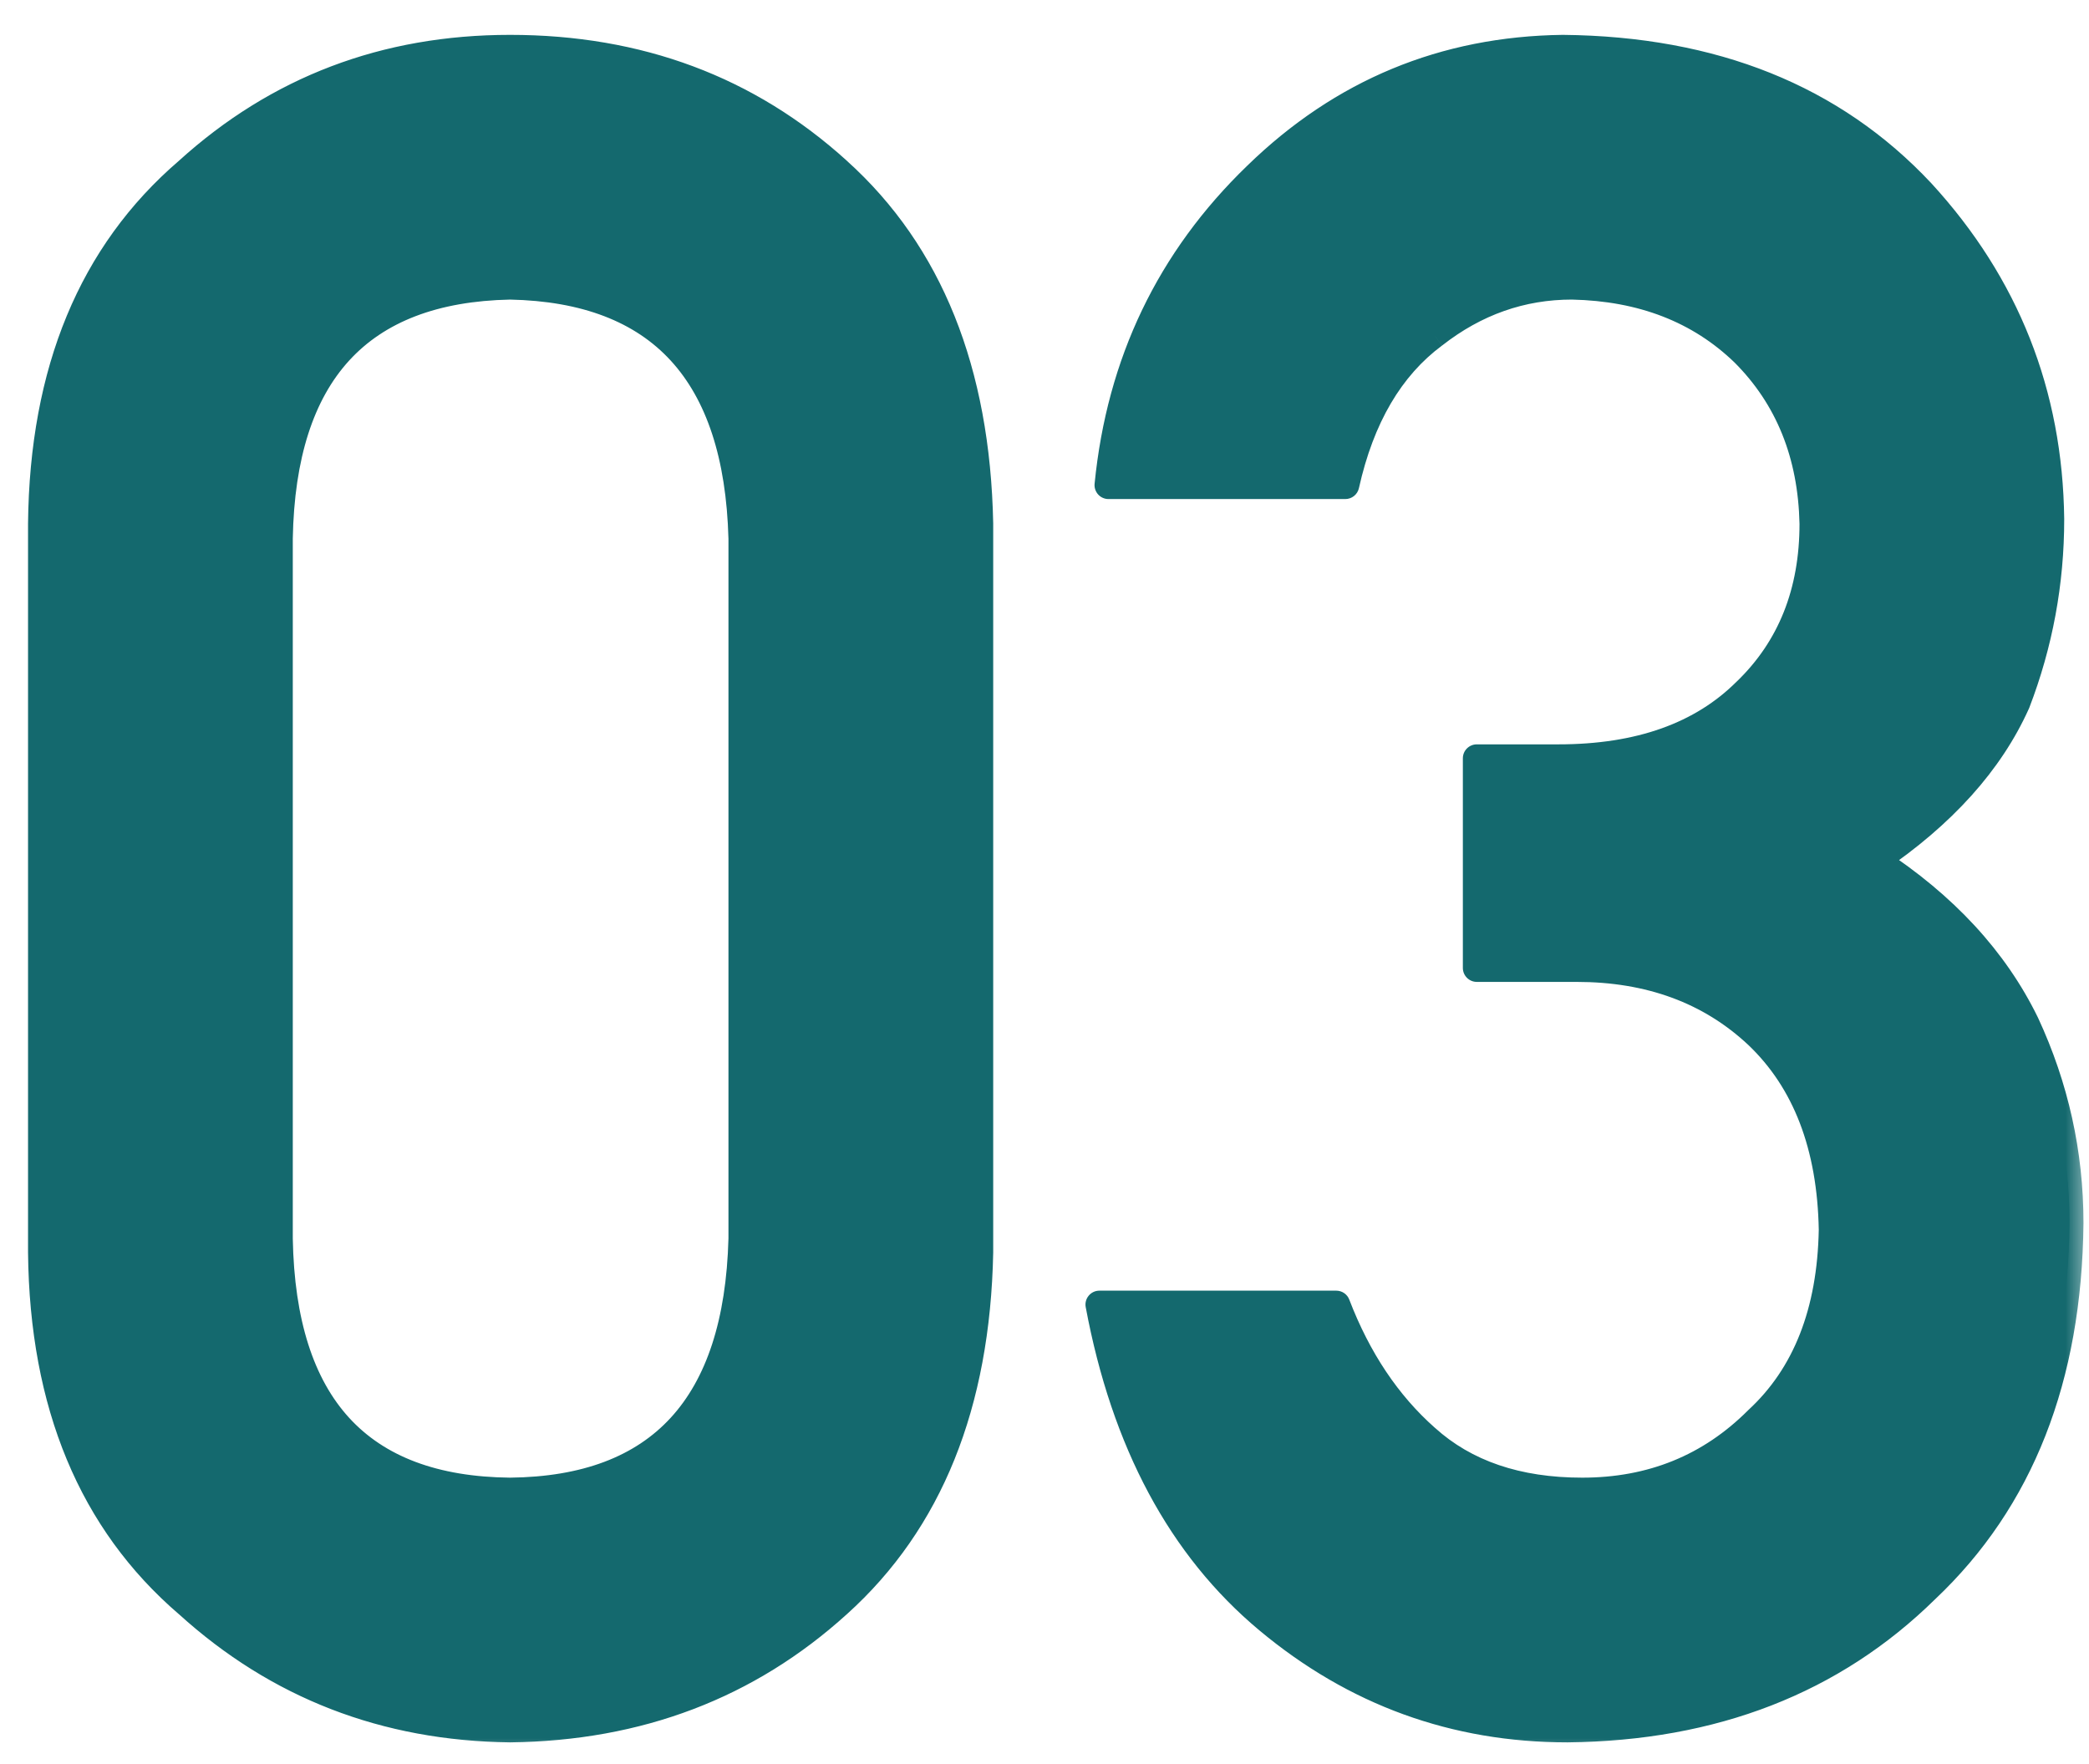
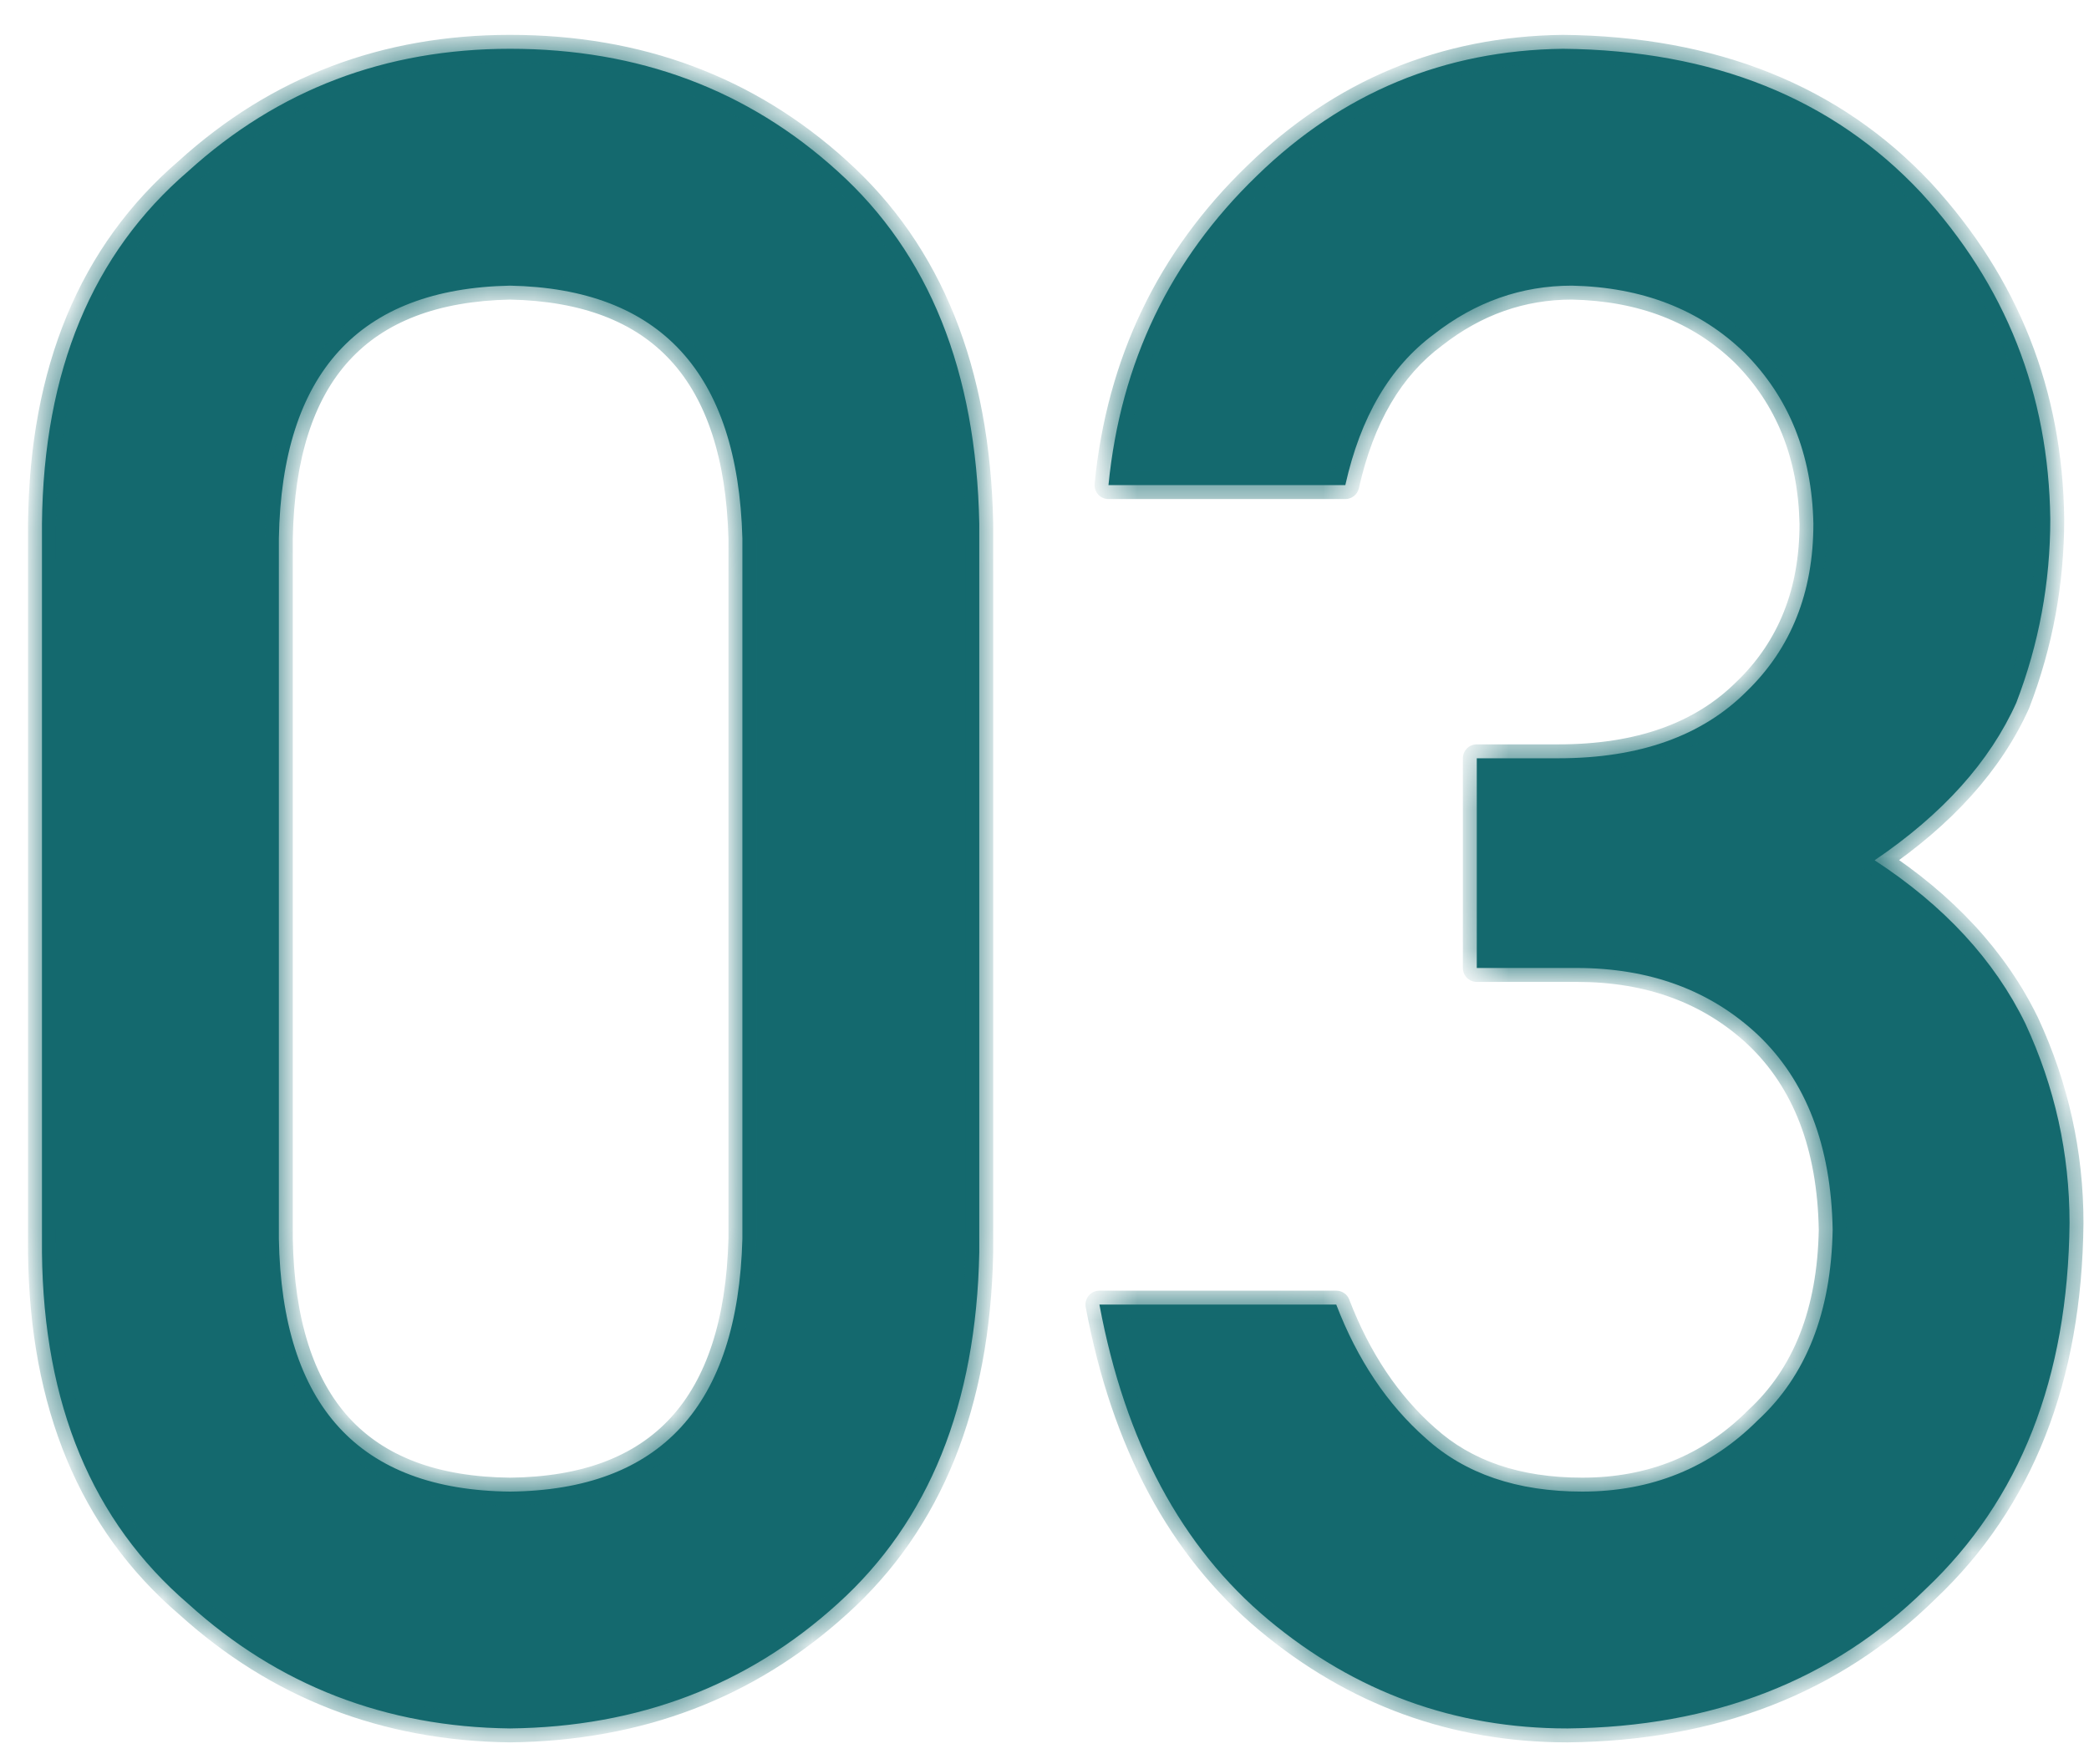
<svg xmlns="http://www.w3.org/2000/svg" width="45" height="38" viewBox="0 0 45 38" fill="none">
  <mask id="path-1-outside-1_477_40169" maskUnits="userSpaceOnUse" x="0" y="-0.061" width="45" height="38" fill="black">
-     <rect fill="white" y="-0.061" width="45" height="38" />
    <path d="M15.992 26.686V11.598C15.895 8.033 14.226 6.218 10.987 6.153C7.732 6.218 6.072 8.033 6.007 11.598V26.686C6.072 30.283 7.732 32.097 10.987 32.13C14.226 32.097 15.895 30.283 15.992 26.686ZM0.904 26.979V11.28C0.937 7.993 1.987 5.462 4.054 3.688C5.991 1.93 8.302 1.051 10.987 1.051C13.754 1.051 16.106 1.93 18.043 3.688C20.012 5.462 21.03 7.993 21.095 11.28V26.979C21.03 30.25 20.012 32.773 18.043 34.547C16.106 36.305 13.754 37.2 10.987 37.232C8.302 37.2 5.991 36.305 4.054 34.547C1.987 32.773 0.937 30.25 0.904 26.979ZM31.812 20.851V16.334H33.57C35.312 16.334 36.663 15.854 37.623 14.894C38.583 13.966 39.063 12.761 39.063 11.28C39.031 9.783 38.535 8.554 37.574 7.594C36.614 6.666 35.377 6.186 33.863 6.153C32.773 6.153 31.78 6.503 30.885 7.203C29.941 7.903 29.306 8.985 28.98 10.45H23.878C24.138 7.813 25.204 5.592 27.076 3.785C28.915 1.995 31.113 1.083 33.668 1.051C36.907 1.083 39.478 2.117 41.383 4.151C43.206 6.137 44.133 8.481 44.166 11.183C44.166 12.55 43.922 13.868 43.434 15.138C42.864 16.407 41.847 17.538 40.382 18.531C41.879 19.508 42.962 20.68 43.629 22.047C44.264 23.414 44.581 24.846 44.581 26.344C44.548 29.68 43.515 32.309 41.48 34.23C39.478 36.199 36.907 37.2 33.766 37.232C31.34 37.232 29.192 36.451 27.32 34.889C25.449 33.326 24.236 31.064 23.683 28.102H28.785C29.241 29.29 29.884 30.25 30.714 30.982C31.56 31.747 32.683 32.13 34.083 32.13C35.58 32.13 36.842 31.617 37.867 30.592C38.909 29.631 39.446 28.264 39.478 26.49C39.446 24.684 38.909 23.284 37.867 22.291C36.842 21.331 35.54 20.851 33.961 20.851H31.812Z" />
  </mask>
  <path d="M15.992 26.686V11.598C15.895 8.033 14.226 6.218 10.987 6.153C7.732 6.218 6.072 8.033 6.007 11.598V26.686C6.072 30.283 7.732 32.097 10.987 32.13C14.226 32.097 15.895 30.283 15.992 26.686ZM0.904 26.979V11.28C0.937 7.993 1.987 5.462 4.054 3.688C5.991 1.93 8.302 1.051 10.987 1.051C13.754 1.051 16.106 1.93 18.043 3.688C20.012 5.462 21.03 7.993 21.095 11.28V26.979C21.03 30.25 20.012 32.773 18.043 34.547C16.106 36.305 13.754 37.2 10.987 37.232C8.302 37.2 5.991 36.305 4.054 34.547C1.987 32.773 0.937 30.25 0.904 26.979ZM31.812 20.851V16.334H33.57C35.312 16.334 36.663 15.854 37.623 14.894C38.583 13.966 39.063 12.761 39.063 11.28C39.031 9.783 38.535 8.554 37.574 7.594C36.614 6.666 35.377 6.186 33.863 6.153C32.773 6.153 31.78 6.503 30.885 7.203C29.941 7.903 29.306 8.985 28.98 10.45H23.878C24.138 7.813 25.204 5.592 27.076 3.785C28.915 1.995 31.113 1.083 33.668 1.051C36.907 1.083 39.478 2.117 41.383 4.151C43.206 6.137 44.133 8.481 44.166 11.183C44.166 12.55 43.922 13.868 43.434 15.138C42.864 16.407 41.847 17.538 40.382 18.531C41.879 19.508 42.962 20.68 43.629 22.047C44.264 23.414 44.581 24.846 44.581 26.344C44.548 29.68 43.515 32.309 41.48 34.23C39.478 36.199 36.907 37.2 33.766 37.232C31.34 37.232 29.192 36.451 27.32 34.889C25.449 33.326 24.236 31.064 23.683 28.102H28.785C29.241 29.29 29.884 30.25 30.714 30.982C31.56 31.747 32.683 32.13 34.083 32.13C35.58 32.13 36.842 31.617 37.867 30.592C38.909 29.631 39.446 28.264 39.478 26.49C39.446 24.684 38.909 23.284 37.867 22.291C36.842 21.331 35.54 20.851 33.961 20.851H31.812Z" fill="#14696E" />
  <path d="M15.992 26.686L16.292 26.694V26.686H15.992ZM15.992 11.598H16.292L16.292 11.589L15.992 11.598ZM10.987 6.153L10.993 5.853L10.981 5.853L10.987 6.153ZM6.007 11.598L5.707 11.592V11.598H6.007ZM6.007 26.686H5.707L5.707 26.691L6.007 26.686ZM10.987 32.13L10.984 32.43L10.99 32.43L10.987 32.13ZM0.904 26.979H0.604L0.604 26.982L0.904 26.979ZM0.904 11.28L0.604 11.277V11.28H0.904ZM4.054 3.688L4.249 3.915L4.255 3.91L4.054 3.688ZM18.043 3.688L17.841 3.91L17.842 3.91L18.043 3.688ZM21.095 11.28H21.395L21.395 11.274L21.095 11.28ZM21.095 26.979L21.395 26.985V26.979H21.095ZM18.043 34.547L17.842 34.324L17.841 34.325L18.043 34.547ZM10.987 37.232L10.984 37.532L10.991 37.532L10.987 37.232ZM4.054 34.547L4.255 34.325L4.249 34.319L4.054 34.547ZM15.992 26.686H16.292V11.598H15.992H15.692V26.686H15.992ZM15.992 11.598L16.292 11.589C16.242 9.767 15.79 8.34 14.889 7.36C13.983 6.375 12.668 5.887 10.993 5.853L10.987 6.153L10.981 6.453C12.546 6.485 13.684 6.936 14.447 7.766C15.214 8.601 15.645 9.864 15.692 11.606L15.992 11.598ZM10.987 6.153L10.981 5.853C9.299 5.887 7.981 6.375 7.079 7.361C6.182 8.342 5.74 9.769 5.707 11.592L6.007 11.598L6.307 11.603C6.339 9.862 6.76 8.599 7.522 7.766C8.28 6.937 9.42 6.485 10.993 6.453L10.987 6.153ZM6.007 11.598H5.707V26.686H6.007H6.307V11.598H6.007ZM6.007 26.686L5.707 26.691C5.74 28.529 6.181 29.965 7.079 30.947C7.982 31.934 9.302 32.413 10.984 32.43L10.987 32.13L10.99 31.83C9.418 31.814 8.28 31.37 7.522 30.542C6.76 29.709 6.339 28.439 6.307 26.68L6.007 26.686ZM10.987 32.13L10.99 32.43C12.665 32.413 13.982 31.933 14.889 30.947C15.79 29.967 16.242 28.532 16.292 26.694L15.992 26.686L15.692 26.677C15.645 28.436 15.214 29.707 14.447 30.541C13.685 31.37 12.548 31.814 10.984 31.83L10.987 32.13ZM0.904 26.979H1.204V11.28H0.904H0.604V26.979H0.904ZM0.904 11.28L1.204 11.283C1.236 8.062 2.261 5.621 4.249 3.915L4.054 3.688L3.858 3.46C1.712 5.302 0.638 7.923 0.604 11.277L0.904 11.28ZM4.054 3.688L4.255 3.91C6.135 2.203 8.374 1.351 10.987 1.351V1.051V0.751C8.229 0.751 5.846 1.656 3.852 3.465L4.054 3.688ZM10.987 1.051V1.351C13.684 1.351 15.963 2.205 17.841 3.91L18.043 3.688L18.245 3.465C16.249 1.654 13.824 0.751 10.987 0.751V1.051ZM18.043 3.688L17.842 3.91C19.736 5.616 20.731 8.06 20.795 11.286L21.095 11.28L21.395 11.274C21.328 7.925 20.289 5.307 18.244 3.465L18.043 3.688ZM21.095 11.28H20.795V26.979H21.095H21.395V11.28H21.095ZM21.095 26.979L20.795 26.973C20.731 30.182 19.736 32.618 17.842 34.324L18.043 34.547L18.244 34.77C20.289 32.928 21.328 30.318 21.395 26.985L21.095 26.979ZM18.043 34.547L17.841 34.325C15.962 36.03 13.682 36.901 10.984 36.932L10.987 37.232L10.991 37.532C13.826 37.499 16.25 36.579 18.245 34.769L18.043 34.547ZM10.987 37.232L10.991 36.932C8.377 36.901 6.136 36.032 4.255 34.325L4.054 34.547L3.852 34.769C5.845 36.578 8.227 37.499 10.984 37.532L10.987 37.232ZM4.054 34.547L4.249 34.319C2.261 32.613 1.236 30.18 1.204 26.976L0.904 26.979L0.604 26.982C0.638 30.32 1.712 32.933 3.858 34.775L4.054 34.547ZM31.812 20.851H31.512C31.512 21.016 31.647 21.151 31.812 21.151V20.851ZM31.812 16.334V16.034C31.647 16.034 31.512 16.168 31.512 16.334H31.812ZM37.623 14.894L37.415 14.678L37.411 14.681L37.623 14.894ZM39.063 11.28H39.364L39.363 11.274L39.063 11.28ZM37.574 7.594L37.786 7.382L37.783 7.378L37.574 7.594ZM33.863 6.153L33.87 5.853H33.863V6.153ZM30.885 7.203L31.064 7.444L31.07 7.439L30.885 7.203ZM28.98 10.45V10.75C29.121 10.75 29.243 10.652 29.273 10.515L28.98 10.45ZM23.878 10.45L23.579 10.421C23.571 10.505 23.599 10.589 23.656 10.652C23.712 10.714 23.793 10.75 23.878 10.75V10.45ZM27.076 3.785L27.285 4.001L27.285 4L27.076 3.785ZM33.668 1.051L33.671 0.751L33.664 0.751L33.668 1.051ZM41.383 4.151L41.604 3.948L41.602 3.946L41.383 4.151ZM44.166 11.183H44.466L44.466 11.179L44.166 11.183ZM43.434 15.138L43.707 15.261C43.709 15.255 43.712 15.251 43.714 15.245L43.434 15.138ZM40.382 18.531L40.214 18.283C40.13 18.339 40.081 18.433 40.082 18.534C40.083 18.634 40.134 18.728 40.218 18.782L40.382 18.531ZM43.629 22.047L43.901 21.921L43.898 21.915L43.629 22.047ZM44.581 26.344L44.881 26.347V26.344H44.581ZM41.48 34.23L41.275 34.011L41.27 34.016L41.48 34.23ZM33.766 37.232V37.532L33.769 37.532L33.766 37.232ZM23.683 28.102V27.802C23.593 27.802 23.509 27.841 23.452 27.91C23.395 27.979 23.371 28.069 23.388 28.157L23.683 28.102ZM28.785 28.102L29.065 27.994C29.021 27.878 28.909 27.802 28.785 27.802V28.102ZM30.714 30.982L30.915 30.76L30.912 30.758L30.714 30.982ZM37.867 30.592L37.664 30.371L37.655 30.38L37.867 30.592ZM39.478 26.49L39.779 26.496L39.779 26.485L39.478 26.49ZM37.867 22.291L38.074 22.074L38.072 22.072L37.867 22.291ZM31.812 20.851H32.112V16.334H31.812H31.512V20.851H31.812ZM31.812 16.334V16.634H33.57V16.334V16.034H31.812V16.334ZM33.57 16.334V16.634C35.368 16.634 36.804 16.137 37.835 15.106L37.623 14.894L37.411 14.681C36.522 15.571 35.256 16.034 33.57 16.034V16.334ZM37.623 14.894L37.831 15.109C38.857 14.119 39.364 12.833 39.364 11.28H39.063H38.764C38.764 12.69 38.31 13.813 37.415 14.678L37.623 14.894ZM39.063 11.28L39.363 11.274C39.329 9.708 38.807 8.402 37.786 7.382L37.574 7.594L37.362 7.806C38.262 8.706 38.733 9.858 38.764 11.287L39.063 11.28ZM37.574 7.594L37.783 7.378C36.761 6.391 35.448 5.887 33.87 5.853L33.863 6.153L33.857 6.453C35.306 6.484 36.467 6.941 37.366 7.81L37.574 7.594ZM33.863 6.153V5.853C32.703 5.853 31.645 6.228 30.7 6.967L30.885 7.203L31.07 7.439C31.914 6.779 32.843 6.453 33.863 6.453V6.153ZM30.885 7.203L30.706 6.962C29.689 7.716 29.024 8.87 28.688 10.385L28.98 10.45L29.273 10.515C29.588 9.101 30.192 8.09 31.063 7.444L30.885 7.203ZM28.98 10.45V10.15H23.878V10.45V10.75H28.98V10.45ZM23.878 10.45L24.177 10.48C24.43 7.912 25.465 5.757 27.285 4.001L27.076 3.785L26.868 3.569C24.944 5.426 23.847 7.715 23.579 10.421L23.878 10.45ZM27.076 3.785L27.285 4C29.07 2.263 31.194 1.382 33.672 1.351L33.668 1.051L33.664 0.751C31.032 0.784 28.761 1.726 26.867 3.57L27.076 3.785ZM33.668 1.051L33.665 1.351C36.836 1.383 39.325 2.392 41.164 4.356L41.383 4.151L41.602 3.946C39.632 1.842 36.977 0.784 33.671 0.751L33.668 1.051ZM41.383 4.151L41.162 4.354C42.935 6.285 43.834 8.558 43.866 11.186L44.166 11.183L44.466 11.179C44.433 8.403 43.477 5.989 41.604 3.948L41.383 4.151ZM44.166 11.183H43.866C43.866 12.513 43.629 13.795 43.154 15.03L43.434 15.138L43.714 15.245C44.215 13.941 44.466 12.586 44.466 11.183H44.166ZM43.434 15.138L43.16 15.015C42.618 16.221 41.645 17.313 40.214 18.283L40.382 18.531L40.55 18.78C42.049 17.764 43.109 16.593 43.707 15.261L43.434 15.138ZM40.382 18.531L40.218 18.782C41.678 19.735 42.72 20.868 43.359 22.178L43.629 22.047L43.898 21.915C43.203 20.491 42.081 19.281 40.546 18.28L40.382 18.531ZM43.629 22.047L43.357 22.173C43.973 23.501 44.281 24.89 44.281 26.344H44.581H44.881C44.881 24.802 44.554 23.327 43.901 21.921L43.629 22.047ZM44.581 26.344L44.281 26.341C44.249 29.613 43.239 32.157 41.275 34.011L41.48 34.23L41.686 34.448C43.791 32.46 44.848 29.748 44.881 26.347L44.581 26.344ZM41.48 34.23L41.27 34.016C39.33 35.924 36.836 36.901 33.763 36.932L33.766 37.232L33.769 37.532C36.978 37.499 39.627 36.474 41.691 34.443L41.48 34.23ZM33.766 37.232V36.932C31.411 36.932 29.331 36.176 27.513 34.658L27.32 34.889L27.128 35.119C29.053 36.726 31.27 37.532 33.766 37.532V37.232ZM27.32 34.889L27.513 34.658C25.706 33.15 24.521 30.957 23.977 28.047L23.683 28.102L23.388 28.157C23.951 31.171 25.191 33.502 27.128 35.119L27.32 34.889ZM23.683 28.102V28.402H28.785V28.102V27.802H23.683V28.102ZM28.785 28.102L28.505 28.209C28.976 29.436 29.644 30.438 30.515 31.207L30.714 30.982L30.912 30.758C30.124 30.062 29.506 29.144 29.065 27.994L28.785 28.102ZM30.714 30.982L30.513 31.205C31.426 32.031 32.627 32.43 34.083 32.43V32.13V31.83C32.74 31.83 31.694 31.464 30.915 30.76L30.714 30.982ZM34.083 32.13V32.43C35.657 32.43 36.996 31.888 38.079 30.804L37.867 30.592L37.655 30.38C36.688 31.347 35.504 31.83 34.083 31.83V32.13ZM37.867 30.592L38.071 30.812C39.187 29.783 39.745 28.33 39.779 26.496L39.478 26.49L39.179 26.485C39.147 28.199 38.631 29.48 37.664 30.371L37.867 30.592ZM39.478 26.49L39.779 26.485C39.745 24.62 39.188 23.135 38.074 22.074L37.867 22.291L37.66 22.508C38.63 23.432 39.147 24.747 39.179 26.496L39.478 26.49ZM37.867 22.291L38.072 22.072C36.984 21.053 35.606 20.551 33.961 20.551V20.851V21.151C35.474 21.151 36.699 21.608 37.662 22.51L37.867 22.291ZM33.961 20.851V20.551H31.812V20.851V21.151H33.961V20.851Z" fill="#14696E" mask="url(#path-1-outside-1_477_40169)" />
</svg>